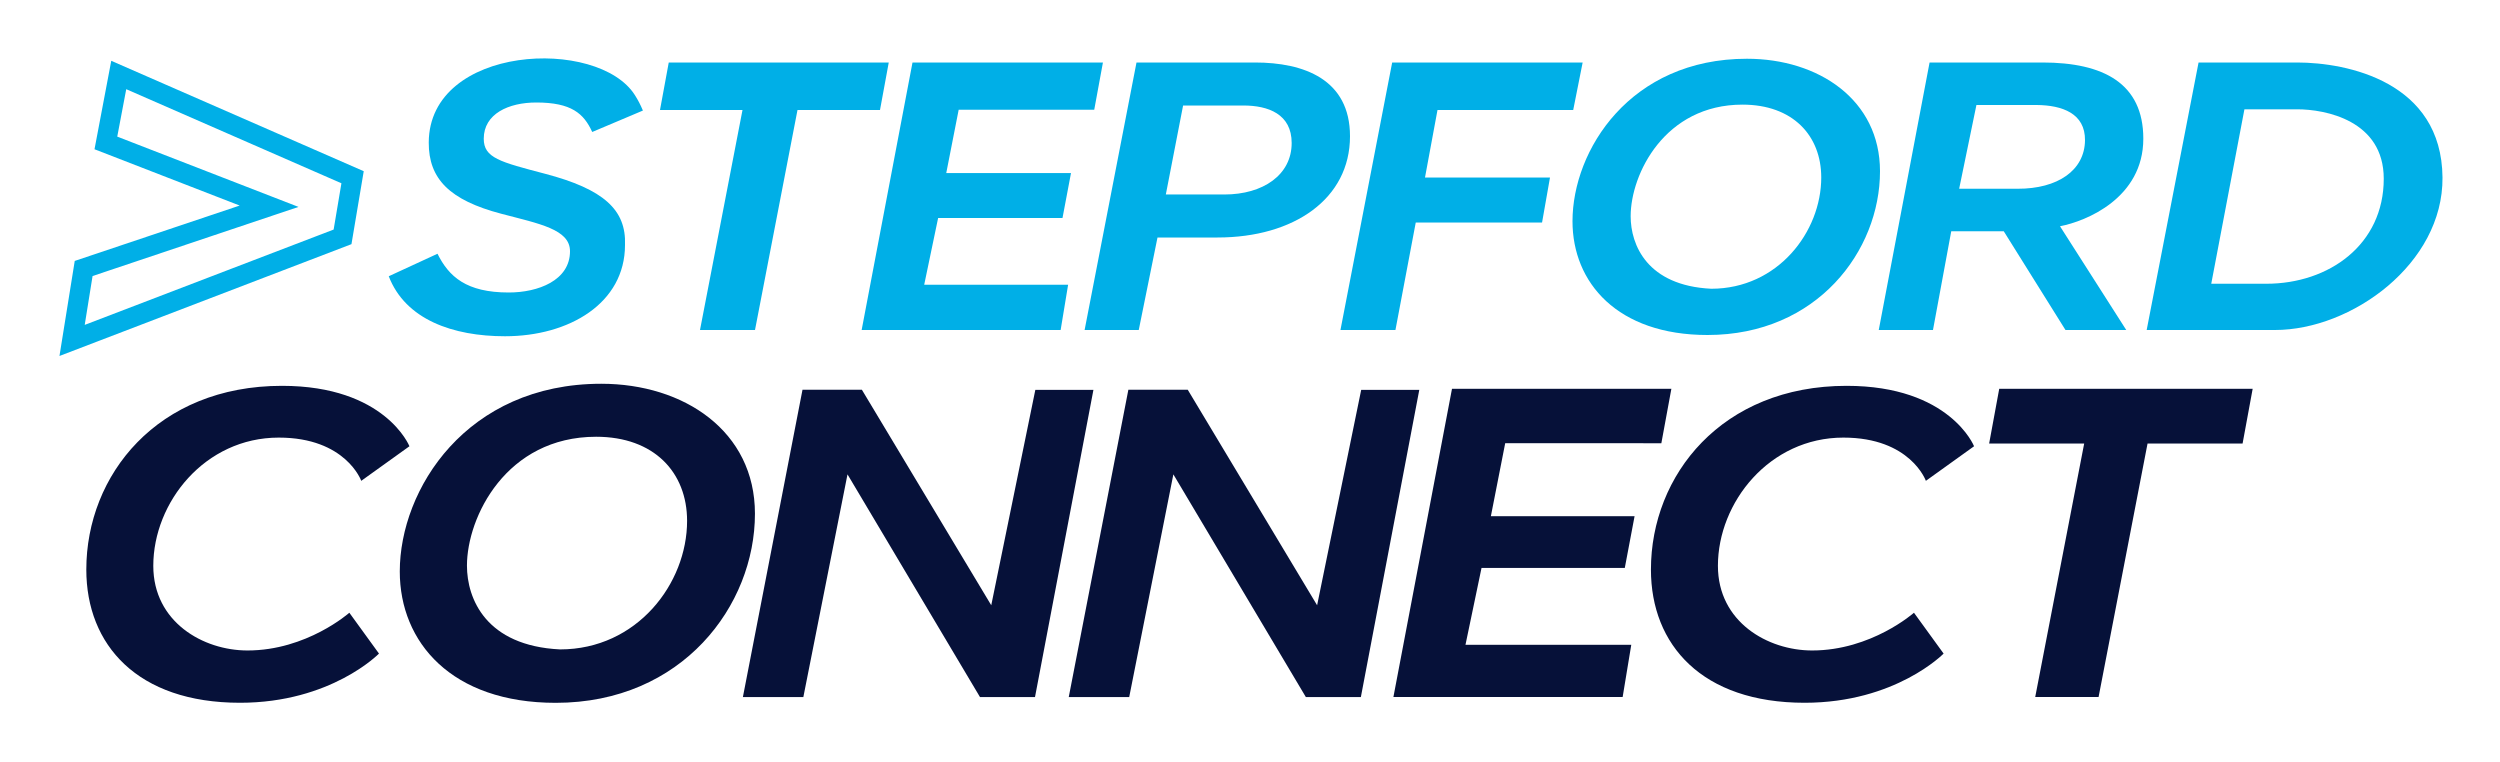
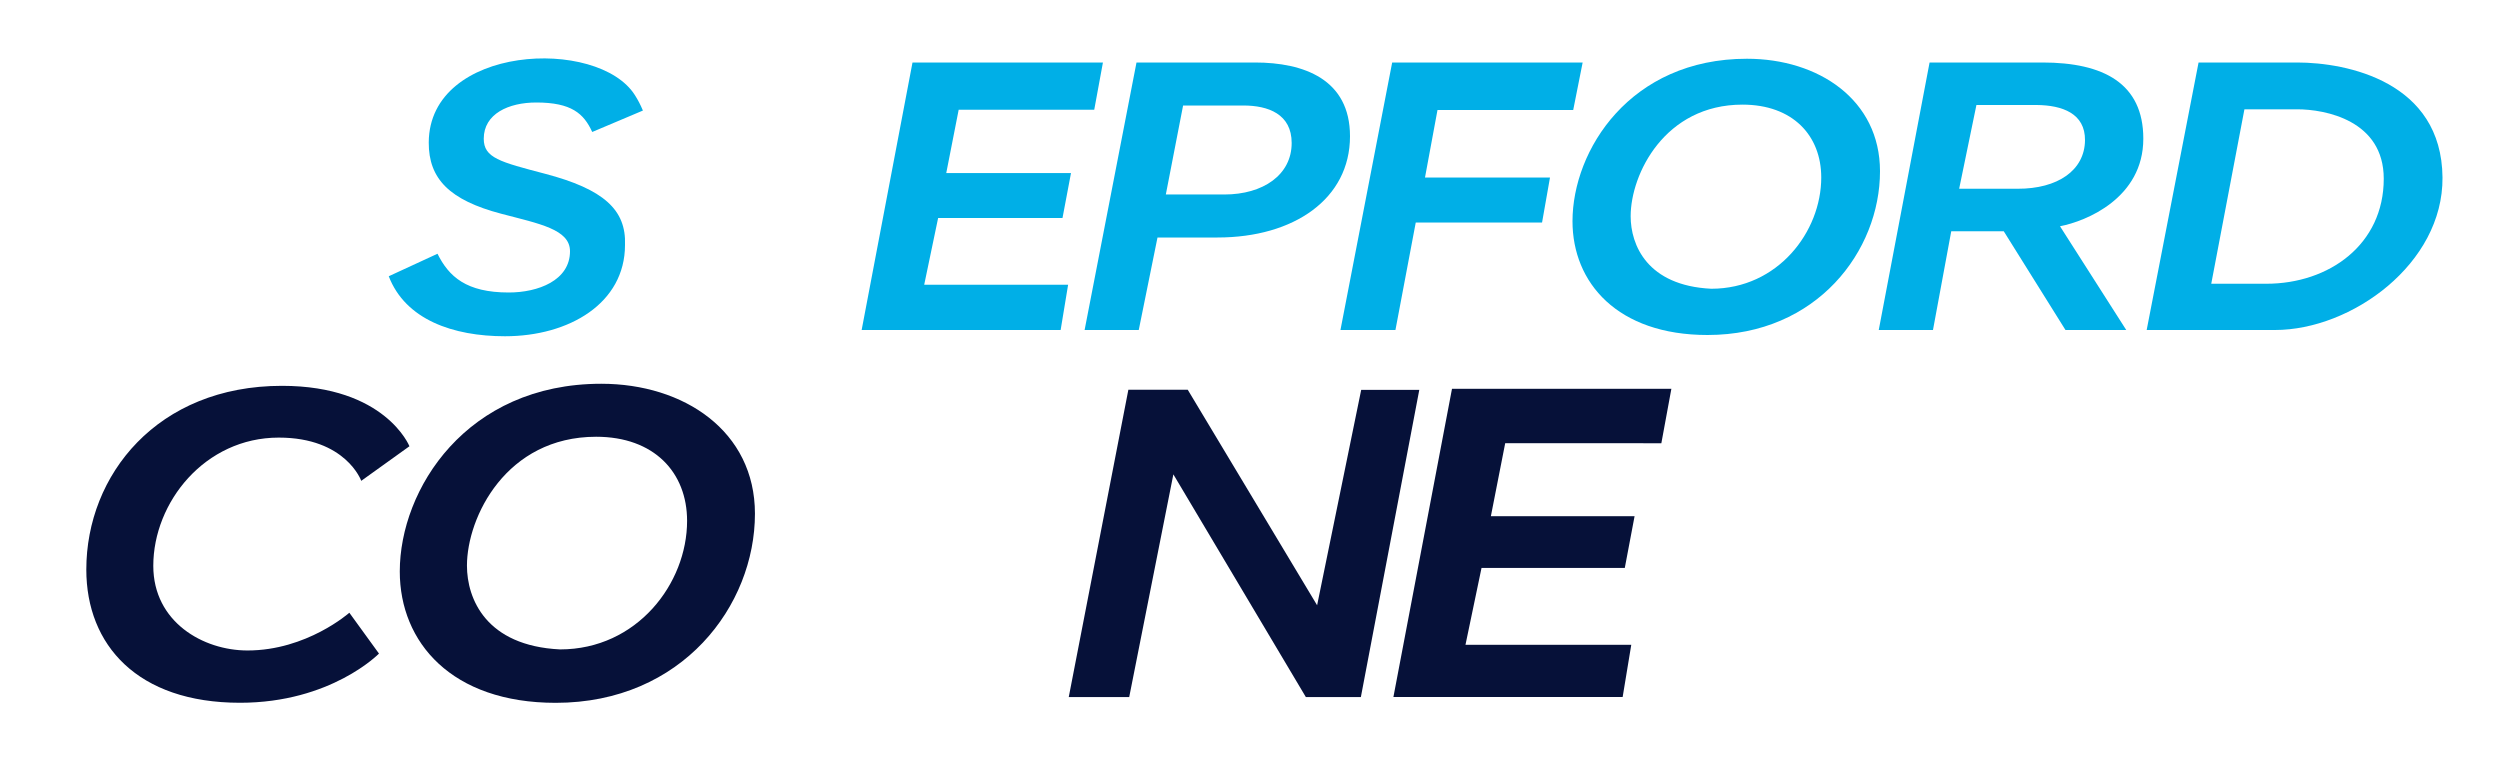
<svg xmlns="http://www.w3.org/2000/svg" width="100%" height="100%" viewBox="0 0 1000 305" version="1.1" xml:space="preserve" style="fill-rule:evenodd;clip-rule:evenodd;stroke-linecap:square;stroke-miterlimit:3;">
-   <path d="M47.5,30L42.351,57.174L107.635,82.494L33.461,107.391L28.838,136.175L137.02,94.742L141.031,70.896L47.5,30Z" style="fill:none;stroke:rgb(0,175,231);stroke-width:8px;" />
  <g>
    <path d="M236.888,52.793L257.164,44.222C256.099,41.698 255.206,40.04 254,38.117C239.294,14.679 171.671,17.881 171.5,57C171.436,71.595 179.892,80.071 200.5,85.5C215.754,89.519 228,91.723 228,100.5C228,112.202 215.202,117 203.5,117C186.497,117 179.547,110.637 175,101.5L155.5,110.5C162.173,127.858 181.213,134.5 202,134.5C227.647,134.5 250,121.31 250,98C250.555,83.915 241.43,75.651 218,69.5C199.995,64.773 193.5,63.169 193.5,55.5C193.5,45.485 203.495,41 214.5,41C228.537,41 233.518,45.385 236.888,52.793Z" style="fill:rgb(0,175,231);" />
-     <path d="M267.5,25L264,44L297,44L280,132L302,132L319,44L352,44L355.5,25L267.5,25Z" style="fill:rgb(0,175,231);" />
    <path d="M437.693,43.9L441.172,25L365,25L344.66,132L424.256,132L427.249,113.881L369.683,113.881L375.253,87.193L425,87.193L428.398,69.227L378.5,69.227L383.474,43.884L437.693,43.9Z" style="fill:rgb(0,175,231);" />
    <path d="M433.843,132L454.599,25L502,25C521.519,25 540,31.706 540,54.5C540,79.511 517.619,95 487,95L463,95L455.5,132L433.843,132ZM466.332,77.799L489.715,77.799C505.287,77.799 516.668,69.922 516.668,57.203C516.668,45.611 507.27,42.201 497.343,42.201L473.237,42.201L466.332,77.799Z" style="fill:rgb(0,175,231);" />
    <path d="M536.184,132L556.87,25L633.059,25L629.285,44L575,44L570,71L620,71L616.825,89L566.302,89L558.176,132L536.184,132Z" style="fill:rgb(0,175,231);" />
    <path d="M698.776,23.5C727.386,23.5 752,39.89 752,68.5C752,100.3 726.846,134 683,134C646.967,134 629,113.072 629,88.5C629,60.062 652.054,23.5 698.776,23.5ZM697,41.852C665.886,41.852 652.262,69.644 652.262,86.5C652.262,97.958 658.842,114.255 684.5,115.5C711.144,115.5 728.5,92.696 728.5,71C728.5,54.2 717.09,41.852 697,41.852Z" style="fill:rgb(0,175,231);" />
    <path d="M751.5,132L771.832,25L817,25C841.377,25 857.325,33.355 857.325,55.475C857.325,79.211 834.437,88.512 824,90.5L850.5,132L826.19,132L801.5,92.5L780.5,92.5L773.19,132L751.5,132ZM783.663,75.5L807.047,75.5C823.058,75.553 833.877,68.158 834,56.118C834.11,45.377 824.92,42.088 814.675,42L790.569,42L783.663,75.5Z" style="fill:rgb(0,175,231);" />
    <g transform="matrix(1,0,0,1,424.826,0)">
      <path d="M433.843,132L454.599,25C454.599,25 446.599,25 494,25C513.954,25 551.856,32.635 552.174,71C552.459,105.486 515.793,132 485.174,132L433.843,132ZM459.674,113.5L481.674,113.5C506.838,113.5 528.674,97.804 528.674,71.5C528.674,48.096 505.204,43.721 494.049,43.721L472.943,43.721L459.674,113.5Z" style="fill:rgb(0,175,231);" />
    </g>
  </g>
  <g transform="matrix(1,0,0,1,0,-0.167)">
    <path d="M163.775,178.669C163.775,178.669 154.129,154.5 112.802,154.5C62.888,154.5 34.525,190.189 34.525,228C34.525,258.131 54.957,281.274 96,281.274C132.43,281.274 151.59,261.598 151.59,261.598L139.738,245.26C139.738,245.26 122.727,260.358 99,260.358C81.247,260.358 61.317,248.959 61.317,226.5C61.317,201.094 81.957,175.206 111.5,175.206C138.351,175.206 144.5,192.5 144.5,192.5L163.775,178.669Z" style="fill:rgb(6,17,57);" />
    <g transform="matrix(1.155,0,0,1.155,-566.582,126.529)">
      <path d="M698.776,23.5C727.386,23.5 752,39.89 752,68.5C752,100.3 726.846,134 683,134C646.967,134 629,113.072 629,88.5C629,60.062 652.054,23.5 698.776,23.5ZM697,41.852C665.886,41.852 652.262,69.644 652.262,86.5C652.262,97.958 658.842,114.255 684.5,115.5C711.144,115.5 728.5,92.696 728.5,71C728.5,54.2 717.09,41.852 697,41.852Z" style="fill:rgb(6,17,57);" />
    </g>
-     <path d="M297.155,279L321,156.067L344.754,156.067L396.5,242.273L414.131,156.124L437.368,156.124L414,279L392,279L339,189.913L321.338,279L297.155,279Z" style="fill:rgb(6,17,57);" />
    <g transform="matrix(1,0,0,1,130.345,0)">
      <path d="M297.155,279L321,156.067L344.754,156.067L396.5,242.273L414.131,156.124L437.368,156.124L414,279L392,279L339,189.913L321.338,279L297.155,279Z" style="fill:rgb(6,17,57);" />
    </g>
    <g transform="matrix(1.152,0,0,1.152,160.319,126.89)">
      <path d="M437.693,43.9L441.172,25L365,25L344.66,132L424.256,132L427.249,113.881L369.683,113.881L375.253,87.193L425,87.193L428.398,69.227L378.5,69.227L383.474,43.884L437.693,43.9Z" style="fill:rgb(6,17,57);" />
    </g>
    <g transform="matrix(1,0,0,1,625.85,0)">
-       <path d="M163.775,178.669C163.775,178.669 154.129,154.5 112.802,154.5C62.888,154.5 34.525,190.189 34.525,228C34.525,258.131 54.957,281.274 96,281.274C132.43,281.274 151.59,261.598 151.59,261.598L139.738,245.26C139.738,245.26 122.727,260.358 99,260.358C81.247,260.358 61.317,248.959 61.317,226.5C61.317,201.094 81.957,175.206 111.5,175.206C138.351,175.206 144.5,192.5 144.5,192.5L163.775,178.669Z" style="fill:rgb(6,17,57);" />
-     </g>
+       </g>
    <g transform="matrix(1.152,0,0,1.152,491.53,126.89)">
-       <path d="M267.5,25L264,44L297,44L280,132L302,132L319,44L352,44L355.5,25L267.5,25Z" style="fill:rgb(6,17,57);" />
-     </g>
+       </g>
  </g>
</svg>